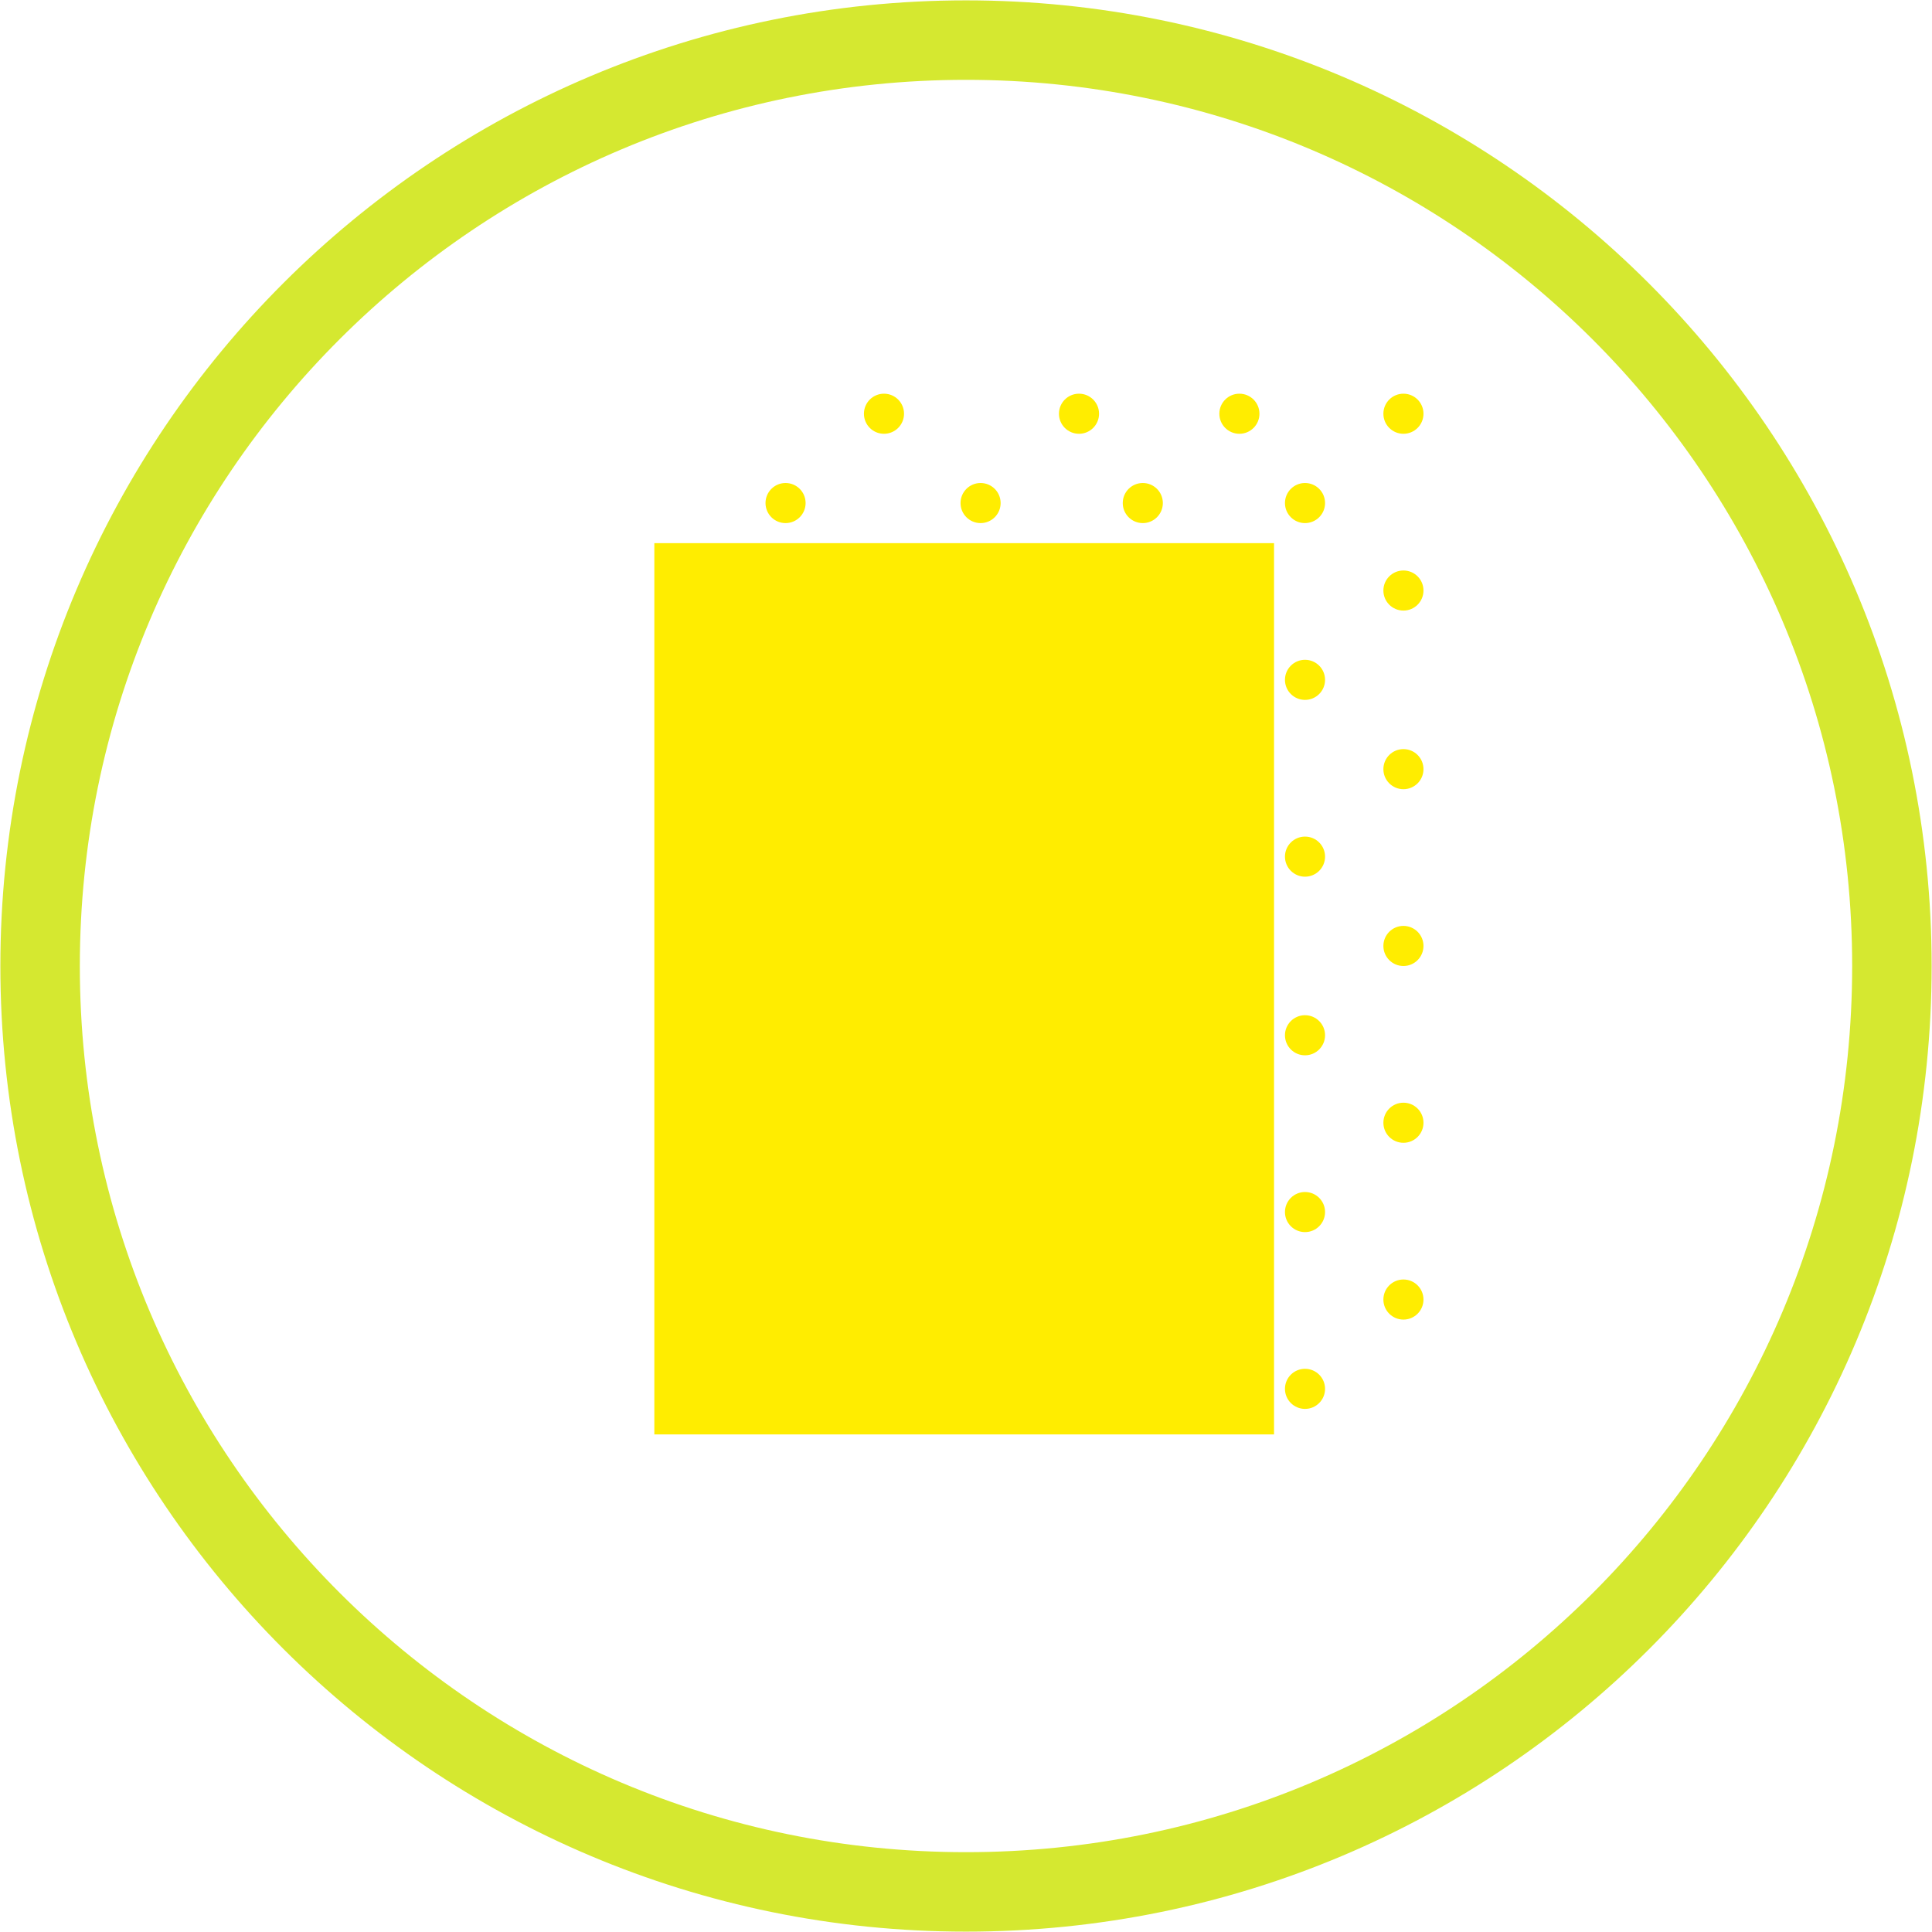
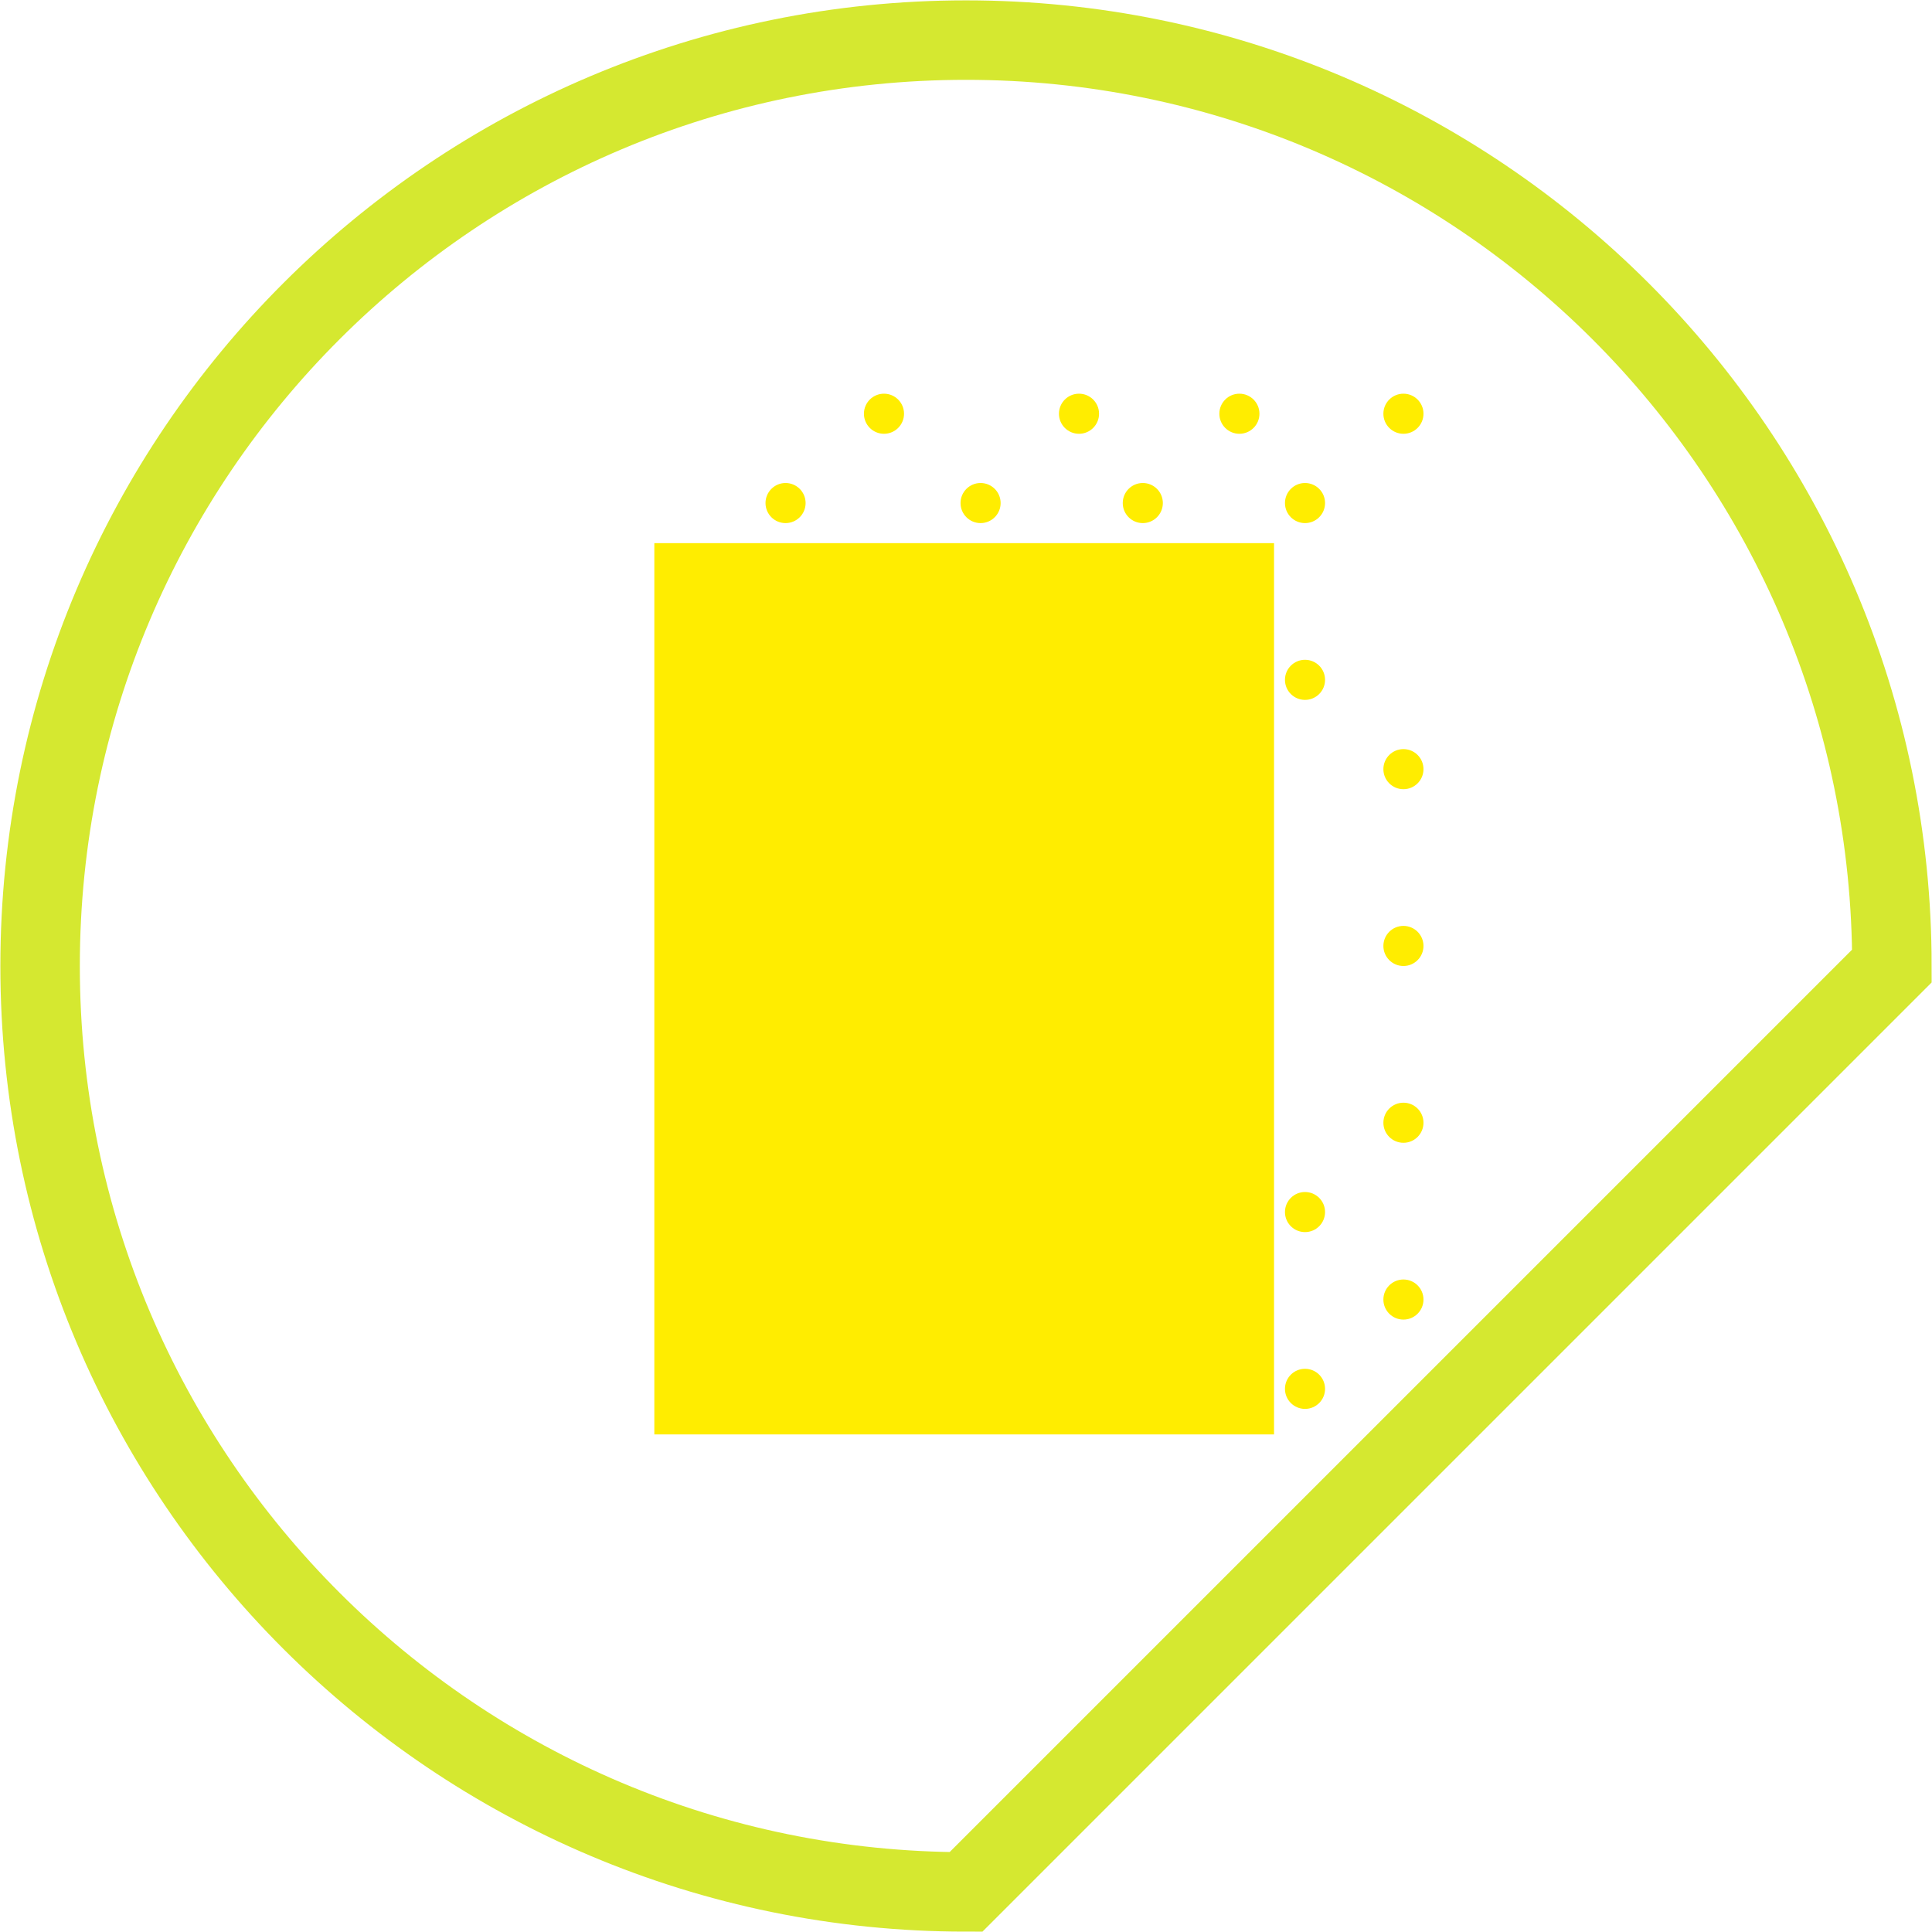
<svg xmlns="http://www.w3.org/2000/svg" version="1.1" id="Layer_2_1_" x="0px" y="0px" viewBox="0 0 106 106" style="enable-background:new 0 0 106 106;" xml:space="preserve">
  <style type="text/css">
	.st0{fill:none;stroke:#d5e830;stroke-width:4.36;stroke-miterlimit:10;}
	.st1{fill:#ffed00;}
</style>
-   <path class="st0" d="M103.8,53c0-28.1-22.8-50.8-50.8-50.8S2.2,24.9,2.2,53s22.8,50.8,50.8,50.8C81.1,103.8,103.8,81.1,103.8,53  C103.8,53,103.8,53,103.8,53z" />
+   <path class="st0" d="M103.8,53c0-28.1-22.8-50.8-50.8-50.8S2.2,24.9,2.2,53s22.8,50.8,50.8,50.8C103.8,53,103.8,53,103.8,53z" />
  <rect x="35.9" y="29.8" class="st1" width="34" height="48.9" />
  <circle class="st1" cx="77" cy="71.3" r="1.1" />
  <circle class="st1" cx="77" cy="61.6" r="1.1" />
  <circle class="st1" cx="77" cy="51.9" r="1.1" />
  <circle class="st1" cx="77" cy="42.2" r="1.1" />
-   <circle class="st1" cx="77" cy="32.4" r="1.1" />
  <circle class="st1" cx="77" cy="22.7" r="1.1" />
  <circle class="st1" cx="68" cy="22.7" r="1.1" />
  <circle class="st1" cx="59.2" cy="22.7" r="1.1" />
  <circle class="st1" cx="48.5" cy="22.7" r="1.1" />
  <circle class="st1" cx="71.6" cy="76.2" r="1.1" />
  <circle class="st1" cx="71.6" cy="66.5" r="1.1" />
-   <circle class="st1" cx="71.6" cy="56.8" r="1.1" />
-   <circle class="st1" cx="71.6" cy="47" r="1.1" />
  <circle class="st1" cx="71.6" cy="37.3" r="1.1" />
  <circle class="st1" cx="71.6" cy="27.6" r="1.1" />
  <circle class="st1" cx="62.7" cy="27.6" r="1.1" />
  <circle class="st1" cx="53.8" cy="27.6" r="1.1" />
  <circle class="st1" cx="43.1" cy="27.6" r="1.1" />
</svg>